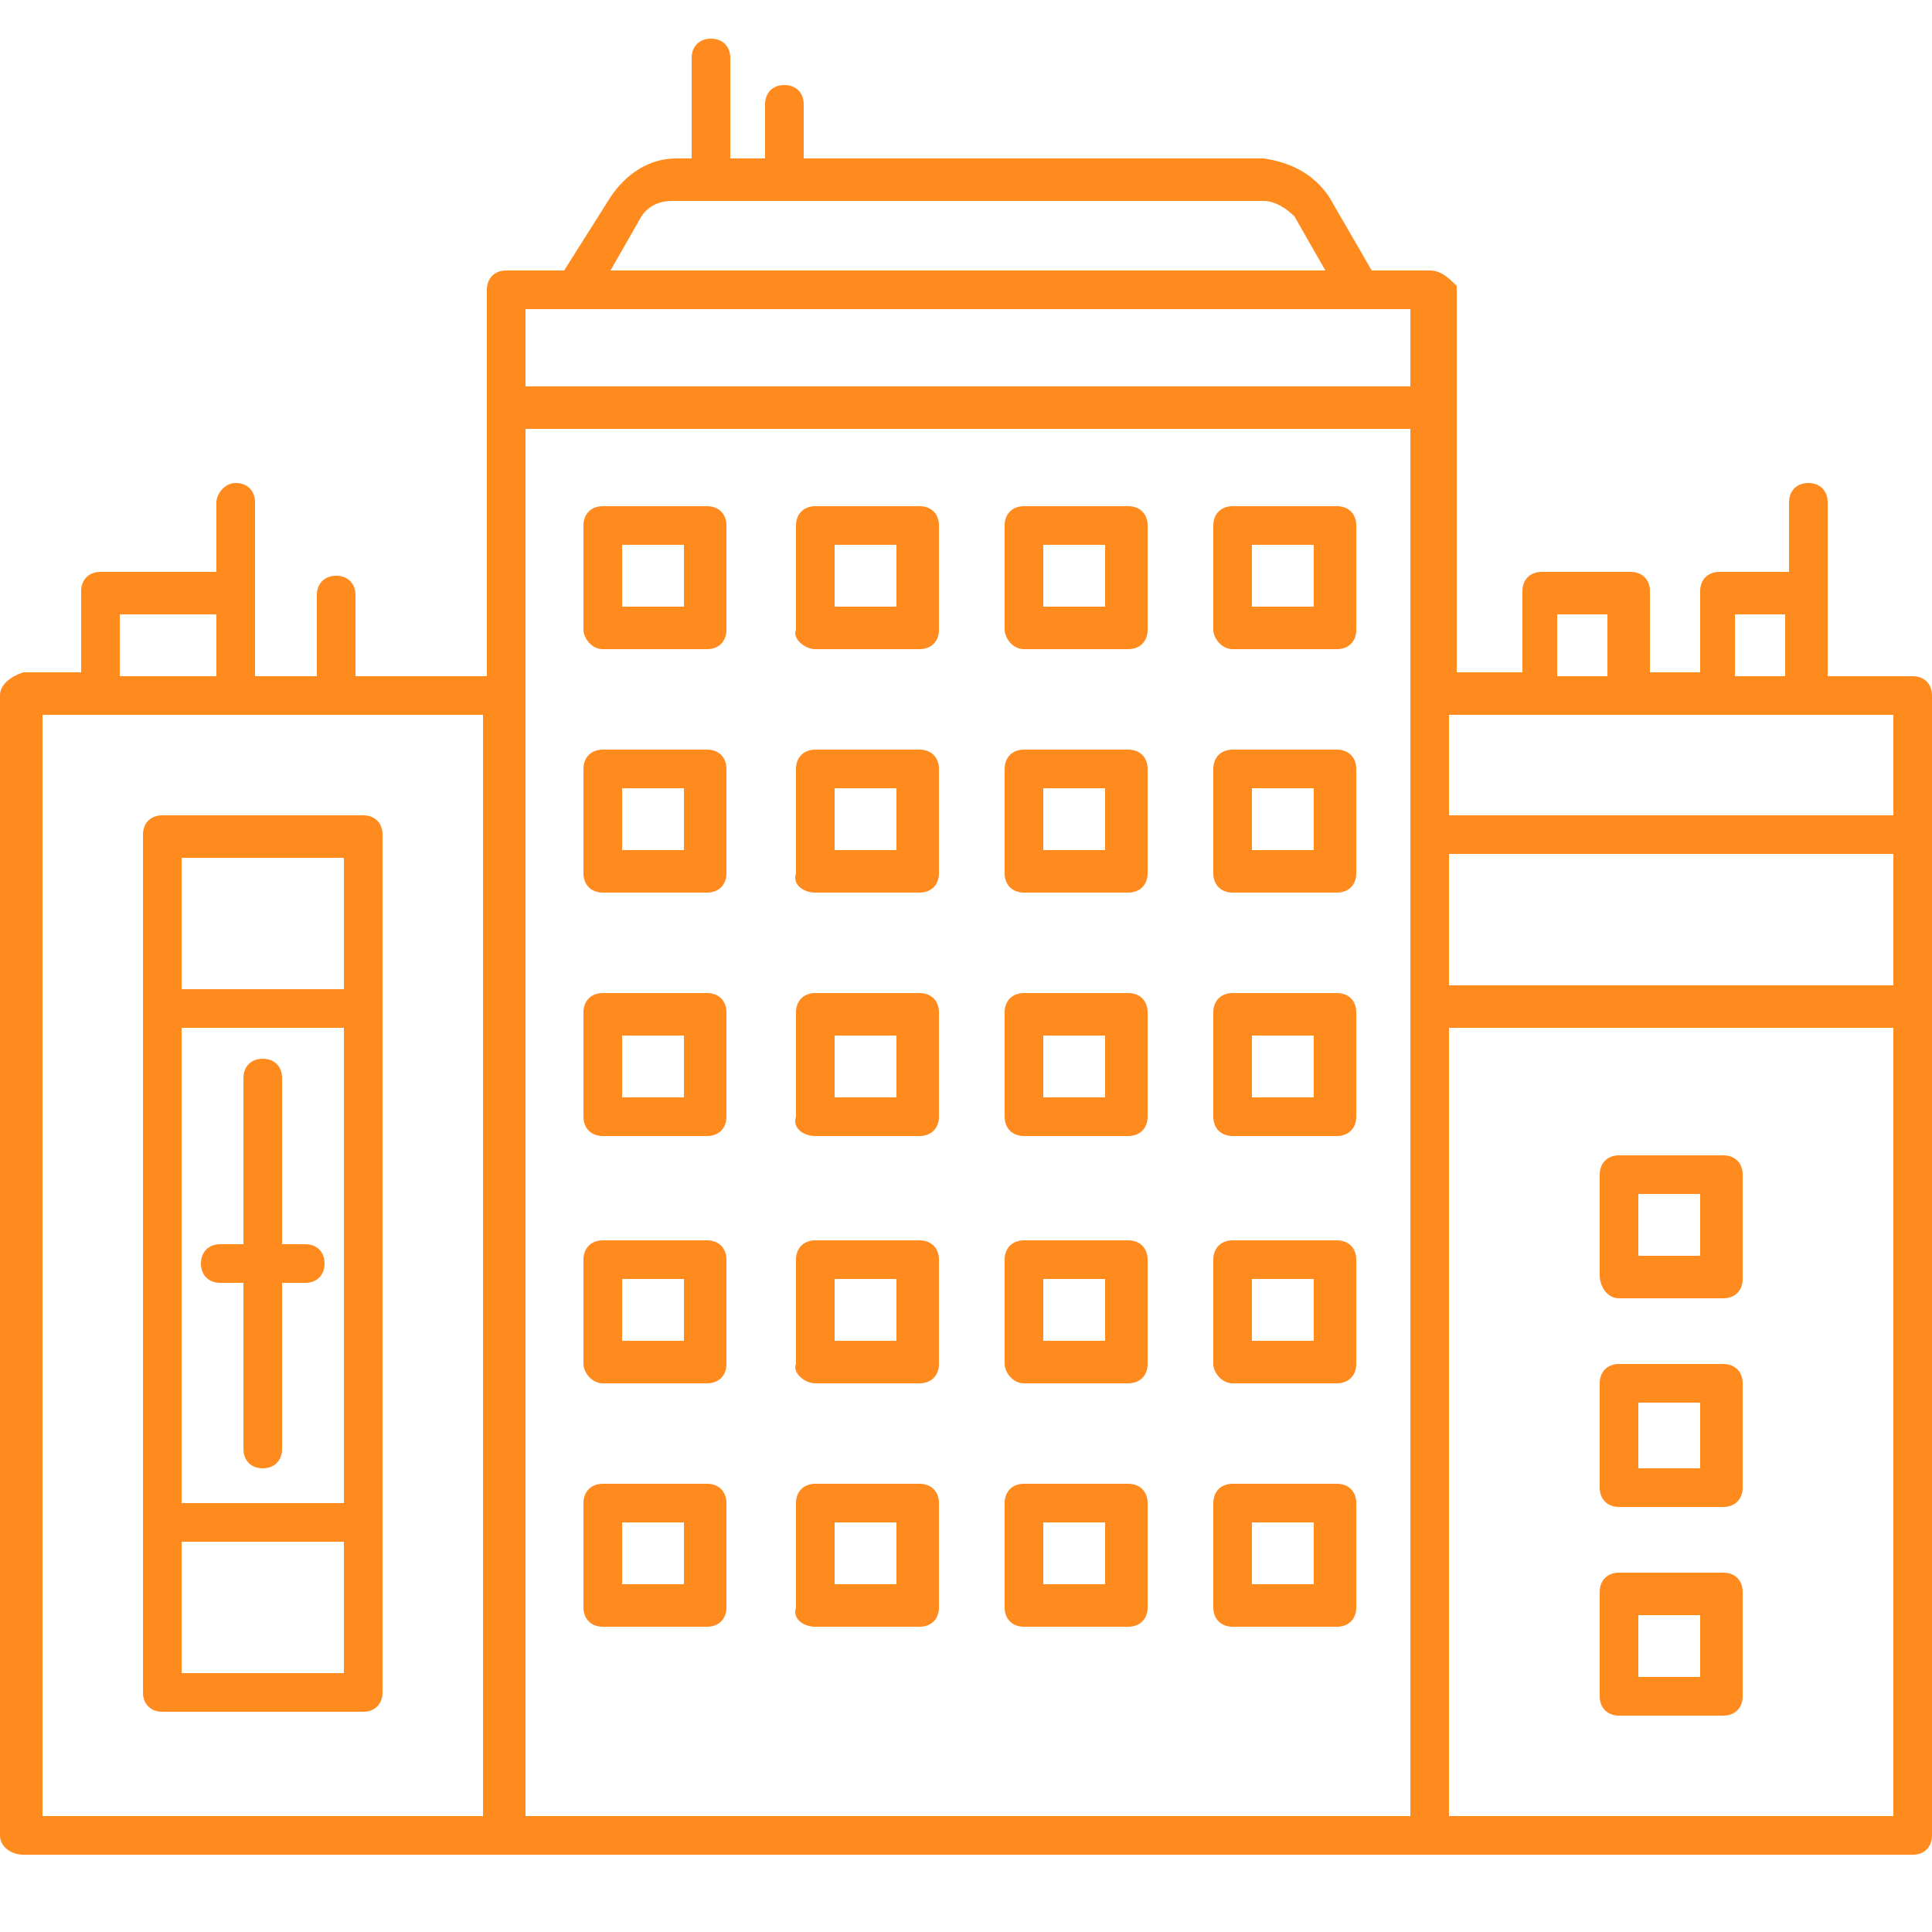
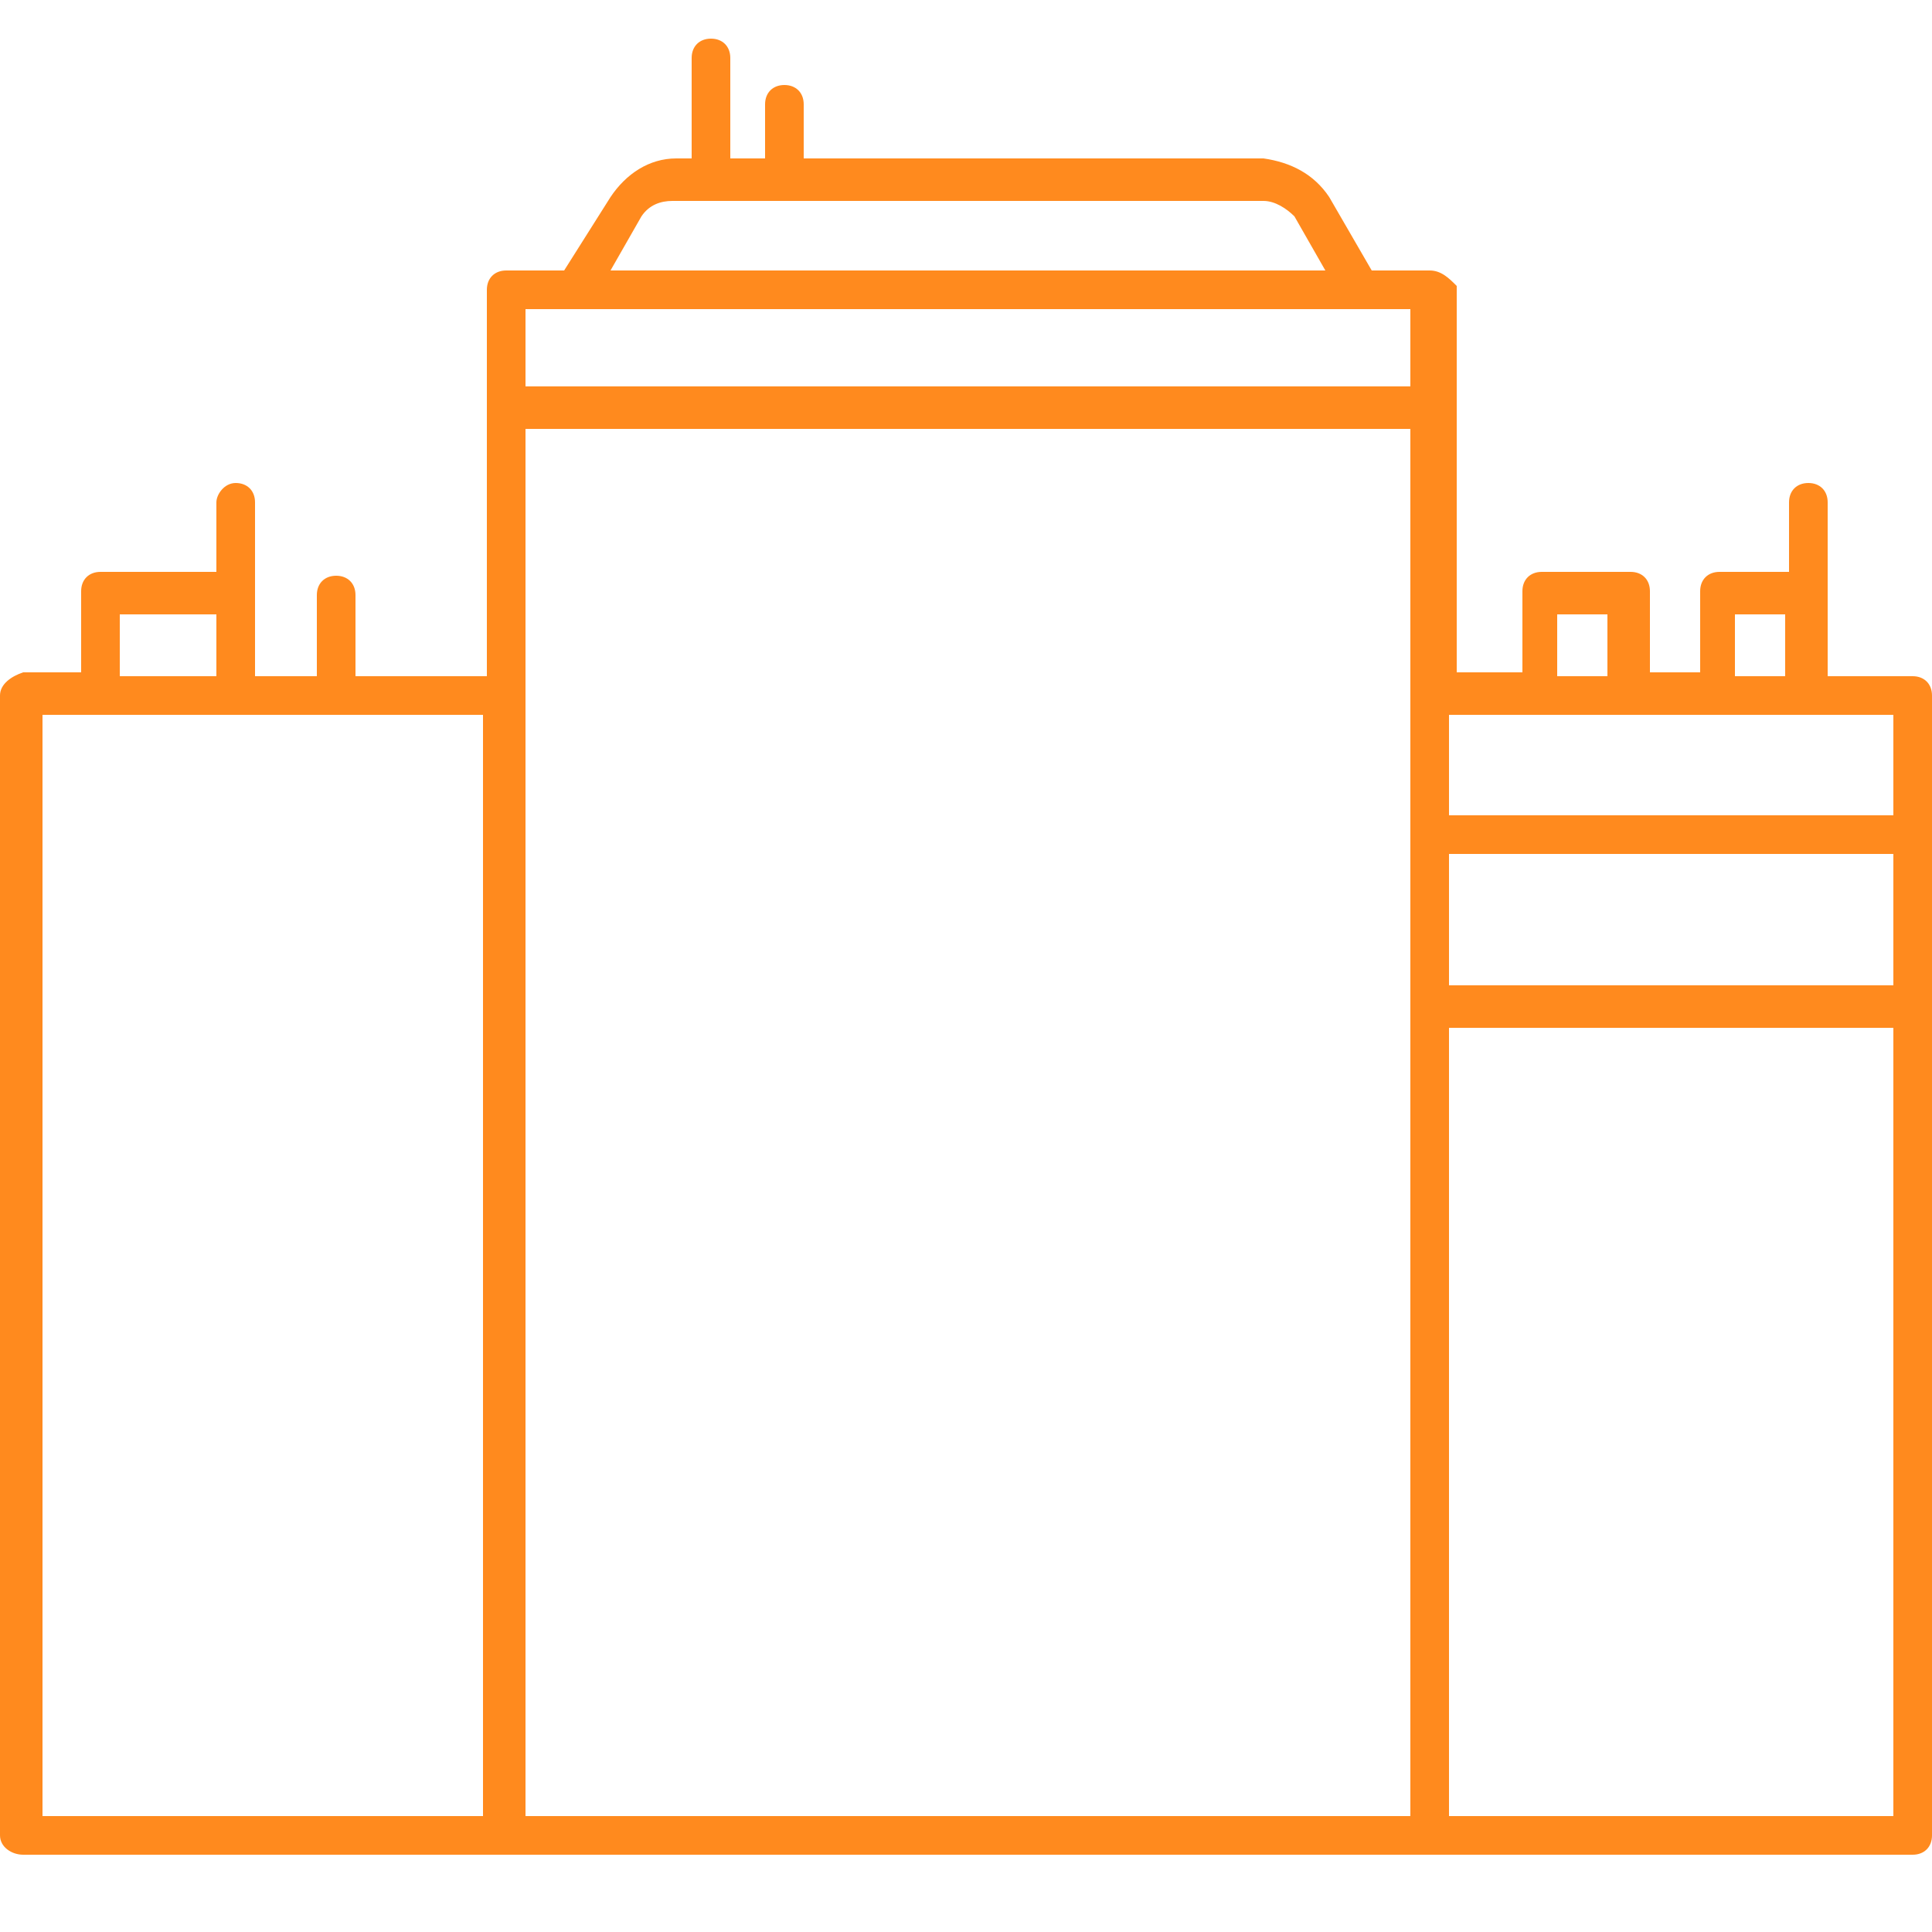
<svg xmlns="http://www.w3.org/2000/svg" version="1.1" id="Layer_1" x="0px" y="0px" viewBox="0 0 50 50" style="enable-background:new 0 0 50 50;" xml:space="preserve">
  <style type="text/css">
	.st0{fill:#FF8A1E;}
</style>
  <g>
-     <path class="st0" d="M3.7,21.6v22.2c0,0.3,0.2,0.5,0.5,0.5h5.2c0.3,0,0.5-0.2,0.5-0.5V21.6c0-0.3-0.2-0.5-0.5-0.5H4.2   C3.9,21.1,3.7,21.3,3.7,21.6z M4.7,22.2h4.2v3.4H4.7V22.2z M4.7,26.6h4.2v12.3H4.7V26.6z M4.7,39.9h4.2v3.4H4.7V39.9z M15.6,16.8   h2.7c0.3,0,0.5-0.2,0.5-0.5v-2.7c0-0.3-0.2-0.5-0.5-0.5h-2.7c-0.3,0-0.5,0.2-0.5,0.5v2.7C15.1,16.5,15.3,16.8,15.6,16.8L15.6,16.8z    M16.1,14.1h1.6v1.6h-1.6V14.1z M21.1,16.8h2.7c0.3,0,0.5-0.2,0.5-0.5v-2.7c0-0.3-0.2-0.5-0.5-0.5h-2.7c-0.3,0-0.5,0.2-0.5,0.5v2.7   C20.5,16.5,20.8,16.8,21.1,16.8z M21.6,14.1h1.6v1.6h-1.6V14.1z M26.5,16.8h2.7c0.3,0,0.5-0.2,0.5-0.5v-2.7c0-0.3-0.2-0.5-0.5-0.5   h-2.7c-0.3,0-0.5,0.2-0.5,0.5v2.7C26,16.5,26.2,16.8,26.5,16.8z M27,14.1h1.6v1.6H27V14.1z M31.9,16.8h2.7c0.3,0,0.5-0.2,0.5-0.5   v-2.7c0-0.3-0.2-0.5-0.5-0.5h-2.7c-0.3,0-0.5,0.2-0.5,0.5v2.7C31.4,16.5,31.6,16.8,31.9,16.8z M32.4,14.1h1.6v1.6h-1.6V14.1z    M15.6,23.1h2.7c0.3,0,0.5-0.2,0.5-0.5v-2.7c0-0.3-0.2-0.5-0.5-0.5h-2.7c-0.3,0-0.5,0.2-0.5,0.5v2.7C15.1,22.9,15.3,23.1,15.6,23.1   L15.6,23.1z M16.1,20.4h1.6v1.6h-1.6V20.4z M21.1,23.1h2.7c0.3,0,0.5-0.2,0.5-0.5v-2.7c0-0.3-0.2-0.5-0.5-0.5h-2.7   c-0.3,0-0.5,0.2-0.5,0.5v2.7C20.5,22.9,20.8,23.1,21.1,23.1z M21.6,20.4h1.6v1.6h-1.6V20.4z M26.5,23.1h2.7c0.3,0,0.5-0.2,0.5-0.5   v-2.7c0-0.3-0.2-0.5-0.5-0.5h-2.7c-0.3,0-0.5,0.2-0.5,0.5v2.7C26,22.9,26.2,23.1,26.5,23.1z M27,20.4h1.6v1.6H27V20.4z M31.9,23.1   h2.7c0.3,0,0.5-0.2,0.5-0.5v-2.7c0-0.3-0.2-0.5-0.5-0.5h-2.7c-0.3,0-0.5,0.2-0.5,0.5v2.7C31.4,22.9,31.6,23.1,31.9,23.1z    M32.4,20.4h1.6v1.6h-1.6V20.4z M15.6,29.4h2.7c0.3,0,0.5-0.2,0.5-0.5v-2.7c0-0.3-0.2-0.5-0.5-0.5h-2.7c-0.3,0-0.5,0.2-0.5,0.5v2.7   C15.1,29.2,15.3,29.4,15.6,29.4L15.6,29.4z M16.1,26.8h1.6v1.6h-1.6V26.8z M21.1,29.4h2.7c0.3,0,0.5-0.2,0.5-0.5v-2.7   c0-0.3-0.2-0.5-0.5-0.5h-2.7c-0.3,0-0.5,0.2-0.5,0.5v2.7C20.5,29.2,20.8,29.4,21.1,29.4z M21.6,26.8h1.6v1.6h-1.6V26.8z M26.5,29.4   h2.7c0.3,0,0.5-0.2,0.5-0.5v-2.7c0-0.3-0.2-0.5-0.5-0.5h-2.7c-0.3,0-0.5,0.2-0.5,0.5v2.7C26,29.2,26.2,29.4,26.5,29.4z M27,26.8   h1.6v1.6H27V26.8z M31.9,29.4h2.7c0.3,0,0.5-0.2,0.5-0.5v-2.7c0-0.3-0.2-0.5-0.5-0.5h-2.7c-0.3,0-0.5,0.2-0.5,0.5v2.7   C31.4,29.2,31.6,29.4,31.9,29.4z M32.4,26.8h1.6v1.6h-1.6V26.8z M15.6,35.8h2.7c0.3,0,0.5-0.2,0.5-0.5v-2.7c0-0.3-0.2-0.5-0.5-0.5   h-2.7c-0.3,0-0.5,0.2-0.5,0.5v2.7C15.1,35.5,15.3,35.8,15.6,35.8L15.6,35.8z M16.1,33.1h1.6v1.6h-1.6V33.1z M21.1,35.8h2.7   c0.3,0,0.5-0.2,0.5-0.5v-2.7c0-0.3-0.2-0.5-0.5-0.5h-2.7c-0.3,0-0.5,0.2-0.5,0.5v2.7C20.5,35.5,20.8,35.8,21.1,35.8z M21.6,33.1   h1.6v1.6h-1.6V33.1z M26.5,35.8h2.7c0.3,0,0.5-0.2,0.5-0.5v-2.7c0-0.3-0.2-0.5-0.5-0.5h-2.7c-0.3,0-0.5,0.2-0.5,0.5v2.7   C26,35.5,26.2,35.8,26.5,35.8z M27,33.1h1.6v1.6H27V33.1z M31.9,35.8h2.7c0.3,0,0.5-0.2,0.5-0.5v-2.7c0-0.3-0.2-0.5-0.5-0.5h-2.7   c-0.3,0-0.5,0.2-0.5,0.5v2.7C31.4,35.5,31.6,35.8,31.9,35.8z M32.4,33.1h1.6v1.6h-1.6V33.1z M15.6,42.1h2.7c0.3,0,0.5-0.2,0.5-0.5   v-2.7c0-0.3-0.2-0.5-0.5-0.5h-2.7c-0.3,0-0.5,0.2-0.5,0.5v2.7C15.1,41.9,15.3,42.1,15.6,42.1L15.6,42.1z M16.1,39.4h1.6v1.6h-1.6   V39.4z M21.1,42.1h2.7c0.3,0,0.5-0.2,0.5-0.5v-2.7c0-0.3-0.2-0.5-0.5-0.5h-2.7c-0.3,0-0.5,0.2-0.5,0.5v2.7   C20.5,41.9,20.8,42.1,21.1,42.1z M21.6,39.4h1.6v1.6h-1.6V39.4z M26.5,42.1h2.7c0.3,0,0.5-0.2,0.5-0.5v-2.7c0-0.3-0.2-0.5-0.5-0.5   h-2.7c-0.3,0-0.5,0.2-0.5,0.5v2.7C26,41.9,26.2,42.1,26.5,42.1z M27,39.4h1.6v1.6H27V39.4z M31.9,42.1h2.7c0.3,0,0.5-0.2,0.5-0.5   v-2.7c0-0.3-0.2-0.5-0.5-0.5h-2.7c-0.3,0-0.5,0.2-0.5,0.5v2.7C31.4,41.9,31.6,42.1,31.9,42.1z M32.4,39.4h1.6v1.6h-1.6V39.4z" />
-     <path class="st0" d="M7.9,32.2H7.3v-4.3c0-0.3-0.2-0.5-0.5-0.5s-0.5,0.2-0.5,0.5v4.3H5.7c-0.3,0-0.5,0.2-0.5,0.5   c0,0.3,0.2,0.5,0.5,0.5h0.6v4.3c0,0.3,0.2,0.5,0.5,0.5s0.5-0.2,0.5-0.5v-4.3h0.6c0.3,0,0.5-0.2,0.5-0.5C8.4,32.4,8.2,32.2,7.9,32.2   z" />
    <path class="st0" d="M49.5,17.5h-2.2V13c0-0.3-0.2-0.5-0.5-0.5c-0.3,0-0.5,0.2-0.5,0.5v1.8h-1.8c-0.3,0-0.5,0.2-0.5,0.5v2.1h-1.3   v-2.1c0-0.3-0.2-0.5-0.5-0.5h-2.3c-0.3,0-0.5,0.2-0.5,0.5v2.1h-1.7v-10C37.5,7.2,37.3,7,37,7h-1.5l-1.1-1.9c-0.4-0.6-1-0.9-1.7-1   H20.8V2.7c0-0.3-0.2-0.5-0.5-0.5s-0.5,0.2-0.5,0.5v1.4h-0.9V1.5c0-0.3-0.2-0.5-0.5-0.5c-0.3,0-0.5,0.2-0.5,0.5v2.6h-0.4   c-0.7,0-1.3,0.4-1.7,1L14.6,7h-1.5c-0.3,0-0.5,0.2-0.5,0.5v10H9.2v-2.1c0-0.3-0.2-0.5-0.5-0.5c-0.3,0-0.5,0.2-0.5,0.5v2.1H6.6V13   c0-0.3-0.2-0.5-0.5-0.5S5.6,12.8,5.6,13v1.8h-3c-0.3,0-0.5,0.2-0.5,0.5v2.1H0.6C0.3,17.5,0,17.7,0,18v29.5C0,47.8,0.3,48,0.6,48   h48.9c0.3,0,0.5-0.2,0.5-0.5V18C50,17.7,49.8,17.5,49.5,17.5z M3.1,15.9h2.5v1.6H3.1L3.1,15.9z M12.5,47H1.1V18.5h11.4V47z    M16.6,5.6c0.2-0.3,0.5-0.4,0.8-0.4h15.3c0.3,0,0.6,0.2,0.8,0.4L34.3,7H15.8L16.6,5.6z M36.5,47H13.6V11.1h22.9V47z M36.5,10H13.6   V8h22.9V10z M44.9,15.9h1.3v1.6h-1.3V15.9z M40.3,15.9h1.3v1.6h-1.3V15.9z M49,47H37.5V26.6H49V47z M49,25.5H37.5v-3.4H49V25.5z    M49,21.1H37.5v-2.6H49V21.1z" />
-     <path class="st0" d="M41.9,33.6h2.7c0.3,0,0.5-0.2,0.5-0.5v-2.7c0-0.3-0.2-0.5-0.5-0.5h-2.7c-0.3,0-0.5,0.2-0.5,0.5V33   C41.4,33.3,41.6,33.6,41.9,33.6z M42.4,30.9H44v1.6h-1.6V30.9z M41.9,39h2.7c0.3,0,0.5-0.2,0.5-0.5v-2.7c0-0.3-0.2-0.5-0.5-0.5   h-2.7c-0.3,0-0.5,0.2-0.5,0.5v2.7C41.4,38.8,41.6,39,41.9,39z M42.4,36.3H44V38h-1.6V36.3z M41.9,44.4h2.7c0.3,0,0.5-0.2,0.5-0.5   v-2.7c0-0.3-0.2-0.5-0.5-0.5h-2.7c-0.3,0-0.5,0.2-0.5,0.5v2.7C41.4,44.2,41.6,44.4,41.9,44.4z M42.4,41.8H44v1.6h-1.6V41.8z" />
  </g>
</svg>